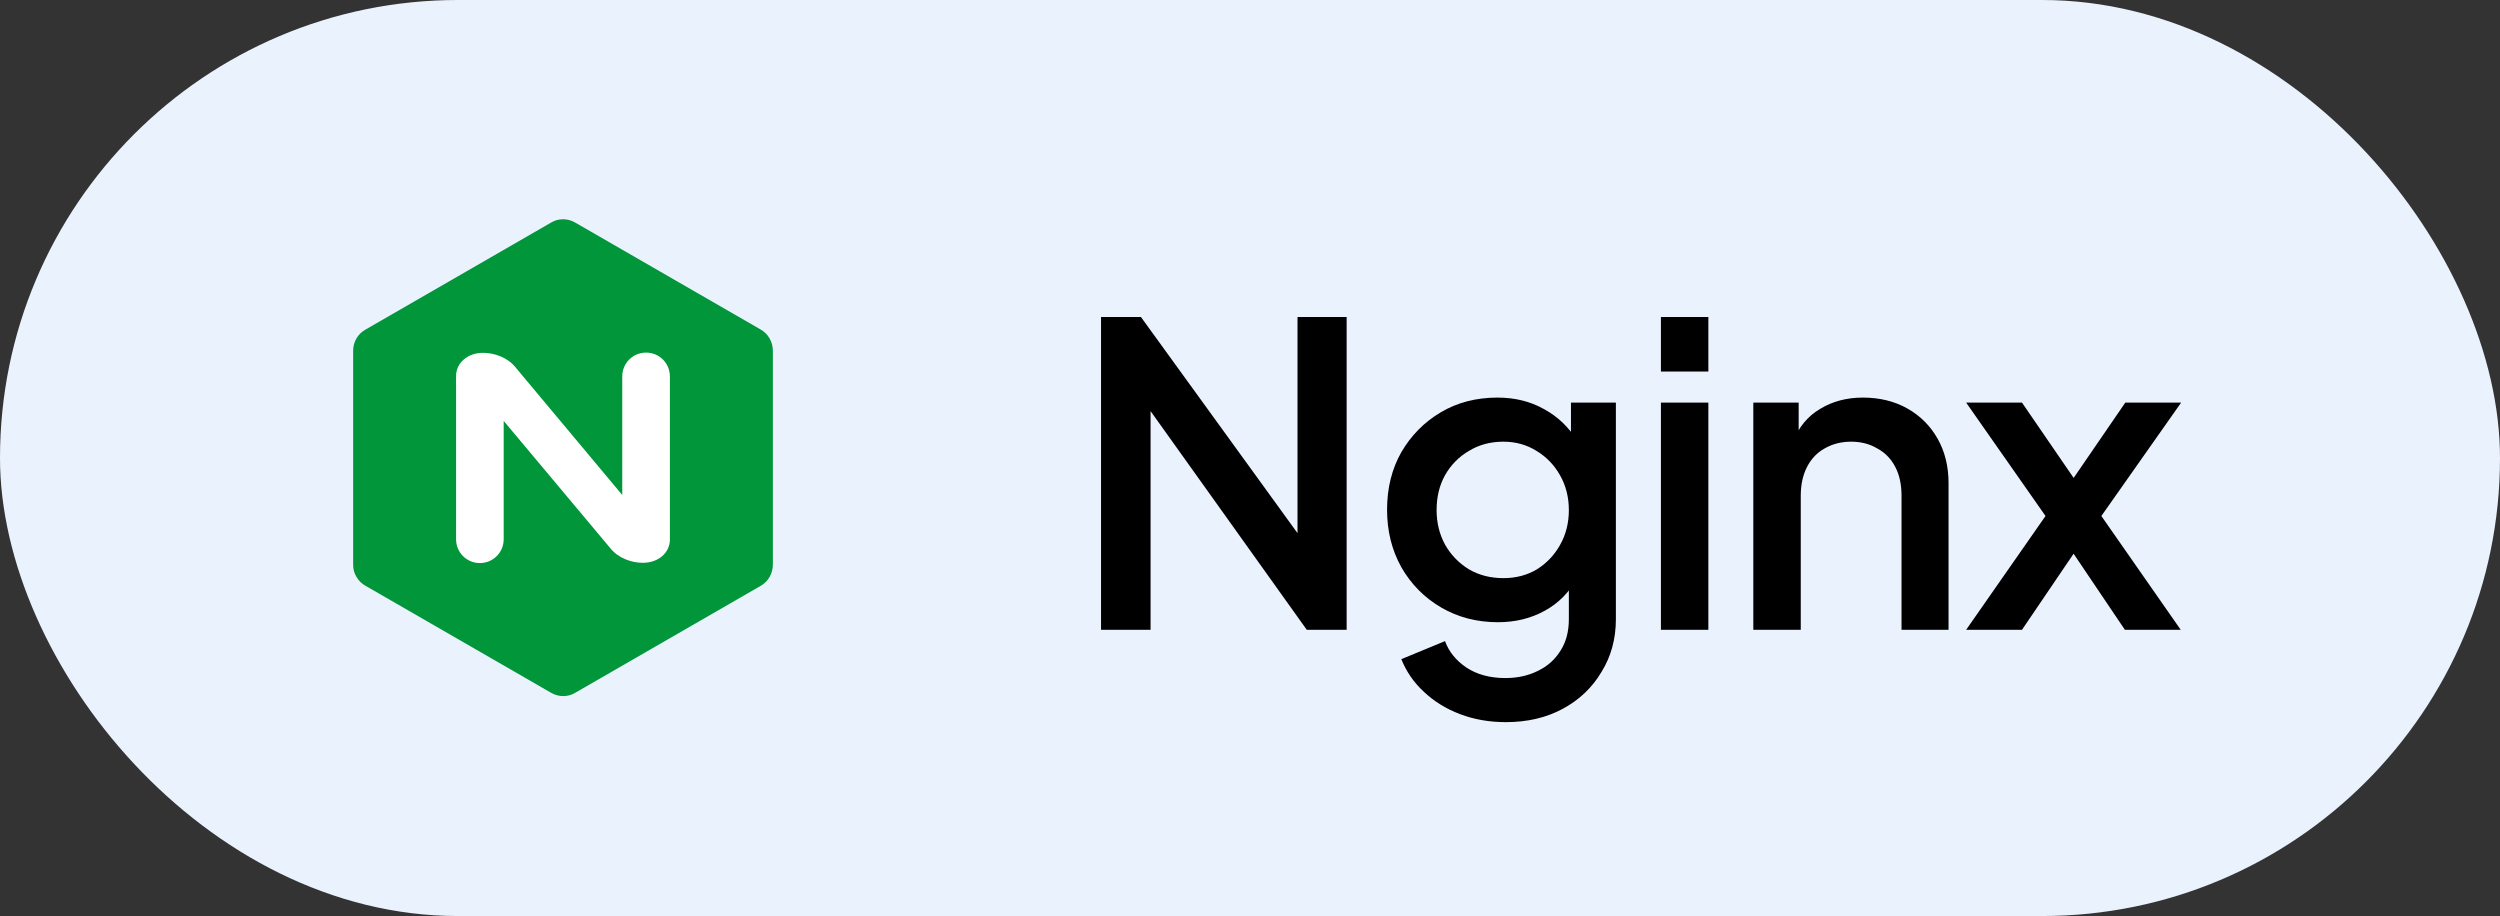
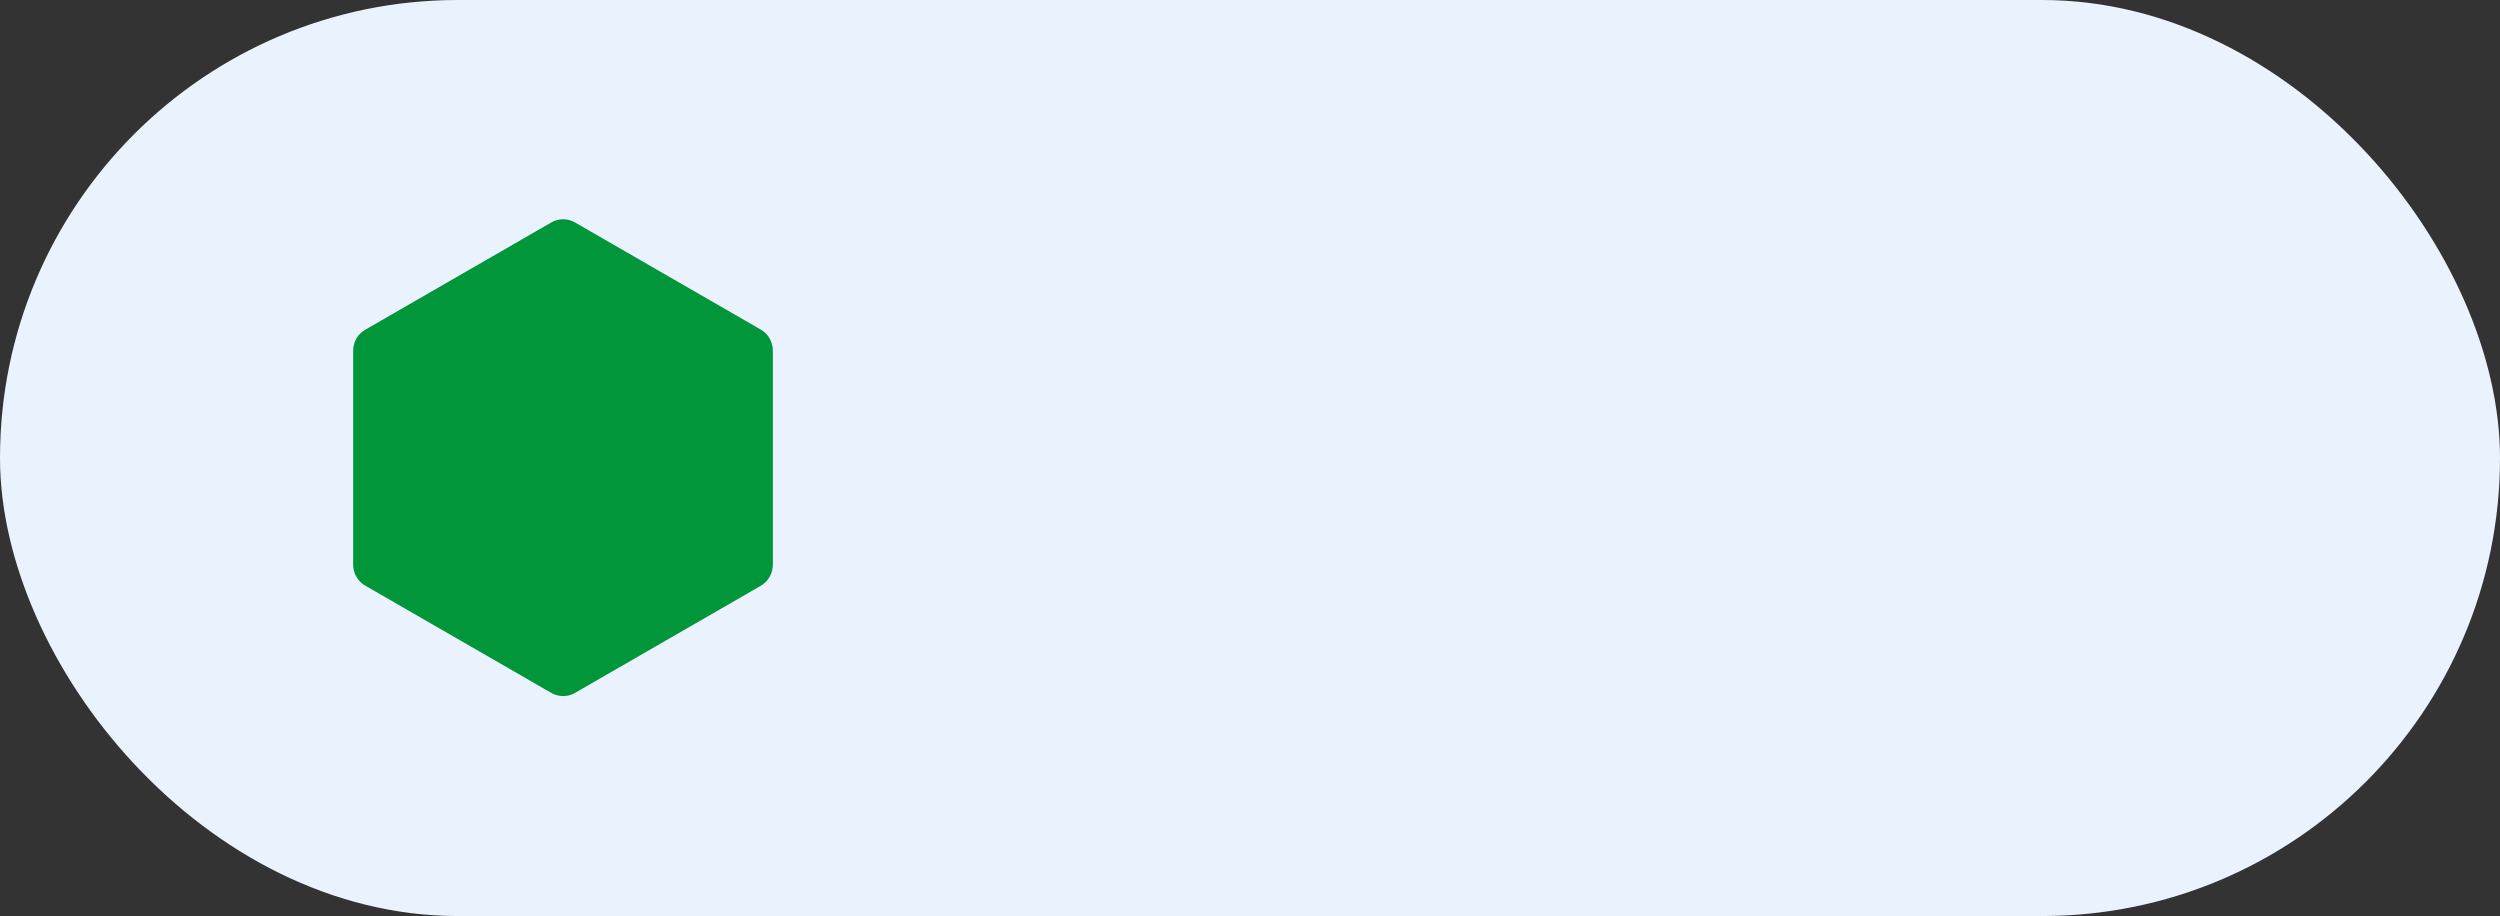
<svg xmlns="http://www.w3.org/2000/svg" width="131" height="48" viewBox="0 0 131 48" fill="none">
  <rect x="0" y="0" width="131" height="48" fill="#333333" stroke="none" />
  <rect width="131" height="48" rx="24" fill="#EAF2FD" />
  <g clip-path="url(#clip0_2765_8130)">
    <path d="M18.682 30.234C18.795 30.435 18.959 30.587 19.161 30.7L28.866 36.296C29.269 36.535 29.76 36.535 30.151 36.296L39.856 30.7C40.259 30.473 40.498 30.044 40.498 29.578V18.386C40.498 17.92 40.259 17.491 39.856 17.265L30.151 11.669C29.748 11.429 29.256 11.429 28.866 11.669L19.161 17.265C18.745 17.491 18.505 17.92 18.505 18.386V29.591C18.505 29.818 18.556 30.032 18.682 30.234Z" fill="#009639" />
-     <path d="M26.393 28.256C26.393 28.949 25.838 29.504 25.145 29.504C24.452 29.504 23.898 28.949 23.898 28.256V19.698C23.898 19.03 24.49 18.488 25.309 18.488C25.901 18.488 26.595 18.728 27.011 19.244L27.389 19.698L32.606 25.937V19.723C32.606 19.03 33.161 18.476 33.854 18.476C34.547 18.476 35.102 19.03 35.102 19.723V28.281C35.102 28.949 34.51 29.491 33.69 29.491C33.098 29.491 32.405 29.252 31.989 28.735L26.393 22.055V28.256Z" fill="white" />
  </g>
-   <path d="M57.694 33V16.61H59.784L68.98 29.304L67.99 29.458V16.61H70.564V33H68.474L59.344 20.218L60.29 20.042V33H57.694ZM78.908 37.84C78.042 37.84 77.243 37.701 76.51 37.422C75.776 37.143 75.146 36.755 74.618 36.256C74.09 35.772 73.694 35.2 73.43 34.54L75.718 33.594C75.923 34.151 76.297 34.613 76.84 34.98C77.397 35.347 78.079 35.53 78.886 35.53C79.516 35.53 80.081 35.405 80.58 35.156C81.078 34.921 81.474 34.569 81.768 34.1C82.061 33.645 82.208 33.095 82.208 32.45V29.766L82.648 30.272C82.237 31.035 81.665 31.614 80.932 32.01C80.213 32.406 79.399 32.604 78.49 32.604C77.39 32.604 76.4 32.347 75.52 31.834C74.64 31.321 73.943 30.617 73.43 29.722C72.931 28.827 72.682 27.823 72.682 26.708C72.682 25.579 72.931 24.574 73.43 23.694C73.943 22.814 74.632 22.117 75.498 21.604C76.363 21.091 77.353 20.834 78.468 20.834C79.377 20.834 80.184 21.032 80.888 21.428C81.606 21.809 82.193 22.367 82.648 23.1L82.318 23.716V21.098H84.672V32.45C84.672 33.477 84.422 34.393 83.924 35.2C83.44 36.021 82.765 36.667 81.9 37.136C81.034 37.605 80.037 37.84 78.908 37.84ZM78.776 30.294C79.436 30.294 80.022 30.14 80.536 29.832C81.049 29.509 81.452 29.084 81.746 28.556C82.054 28.013 82.208 27.405 82.208 26.73C82.208 26.055 82.054 25.447 81.746 24.904C81.438 24.361 81.027 23.936 80.514 23.628C80 23.305 79.421 23.144 78.776 23.144C78.101 23.144 77.5 23.305 76.972 23.628C76.444 23.936 76.026 24.361 75.718 24.904C75.424 25.432 75.278 26.041 75.278 26.73C75.278 27.39 75.424 27.991 75.718 28.534C76.026 29.077 76.444 29.509 76.972 29.832C77.5 30.14 78.101 30.294 78.776 30.294ZM87.032 33V21.098H89.518V33H87.032ZM87.032 19.47V16.61H89.518V19.47H87.032ZM91.874 33V21.098H94.25V23.43L93.964 23.122C94.258 22.374 94.727 21.809 95.372 21.428C96.018 21.032 96.766 20.834 97.616 20.834C98.496 20.834 99.274 21.025 99.948 21.406C100.623 21.787 101.151 22.315 101.532 22.99C101.914 23.665 102.104 24.442 102.104 25.322V33H99.64V25.982C99.64 25.381 99.53 24.875 99.31 24.464C99.09 24.039 98.775 23.716 98.364 23.496C97.968 23.261 97.514 23.144 97 23.144C96.487 23.144 96.025 23.261 95.614 23.496C95.218 23.716 94.91 24.039 94.69 24.464C94.47 24.889 94.36 25.395 94.36 25.982V33H91.874ZM103.027 33L107.185 27.038L103.027 21.098H105.953L109.363 26.07H107.955L111.365 21.098H114.291L110.111 27.038L114.269 33H111.343L107.977 28.006H109.341L105.953 33H103.027Z" fill="black" />
  <defs>
    <clipPath id="clip0_2765_8130">
      <rect width="25" height="25" fill="white" transform="translate(17 11.491)" />
    </clipPath>
  </defs>
</svg>